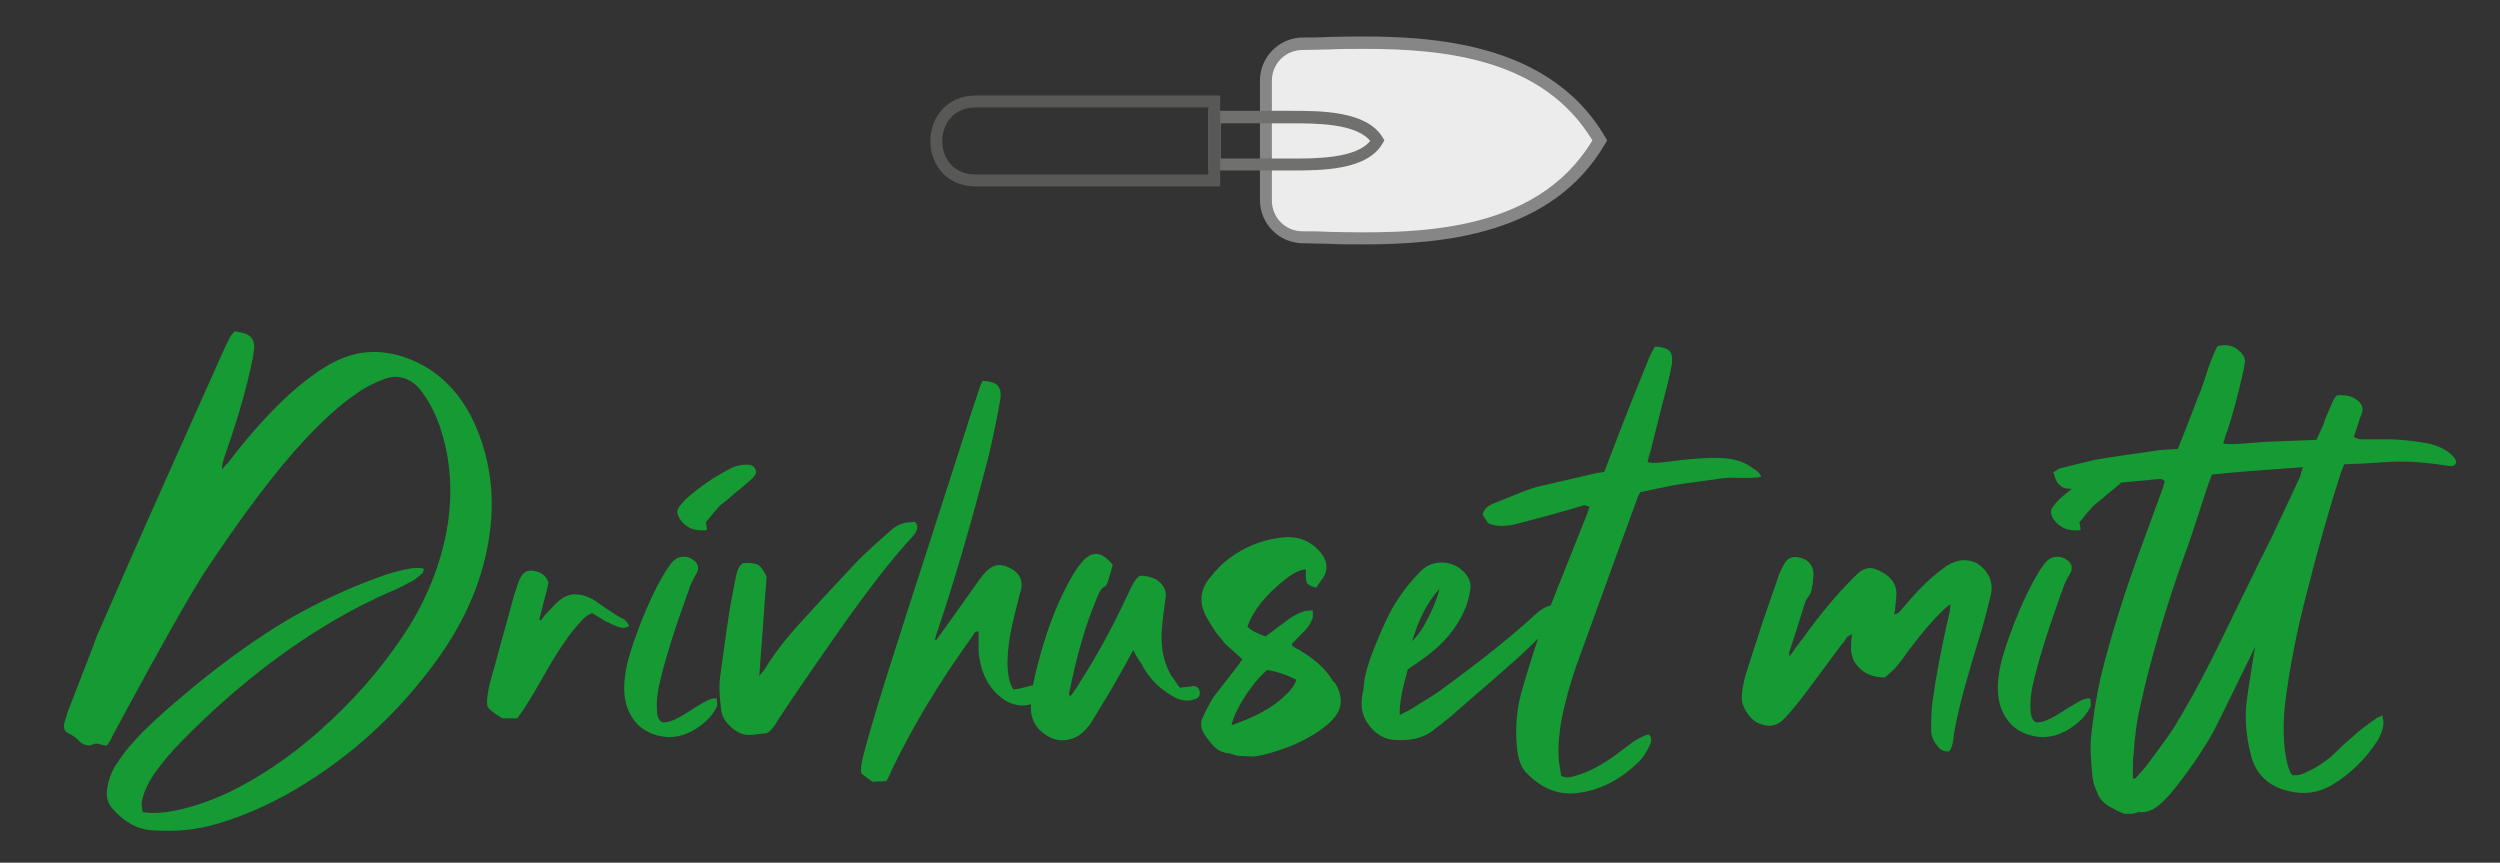
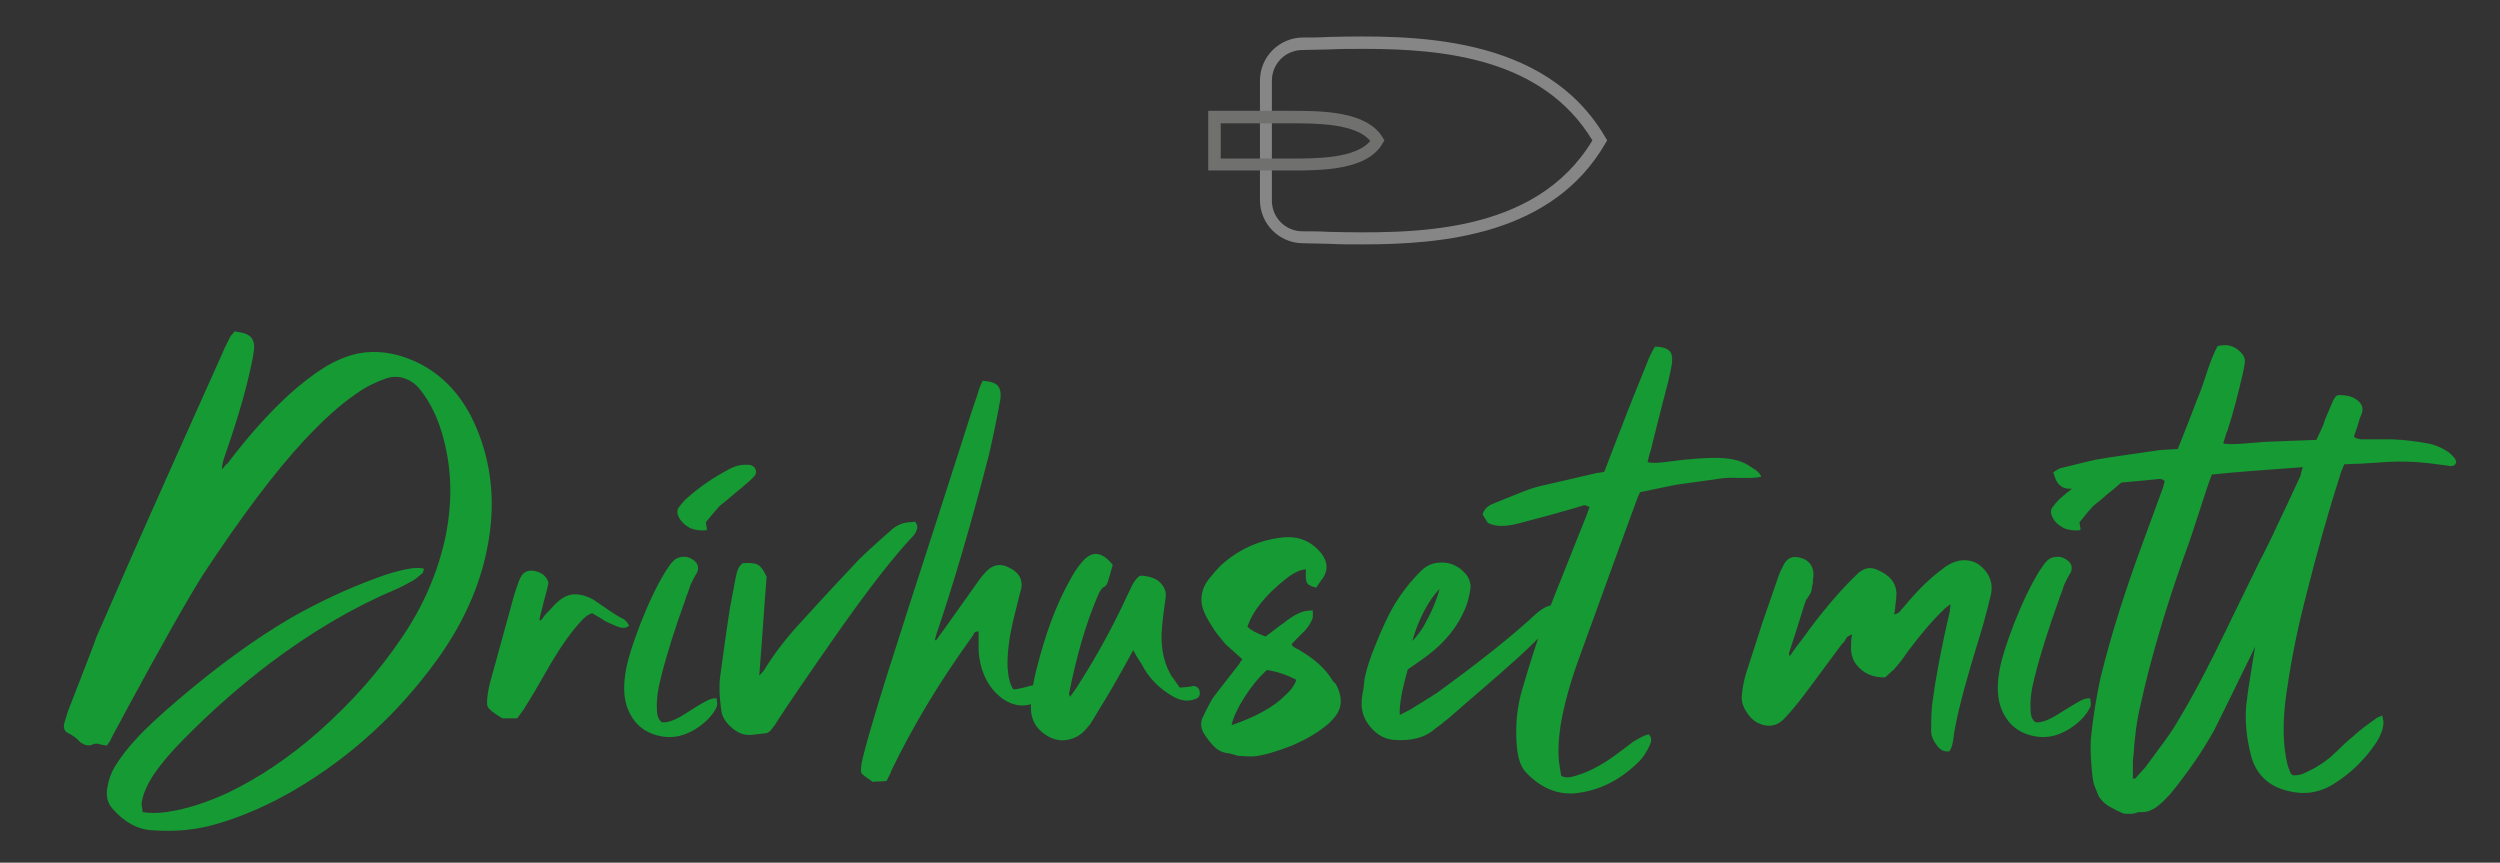
<svg xmlns="http://www.w3.org/2000/svg" version="1.1" id="Layer_1" x="0px" y="0px" viewBox="0 0 439.9 151.8" style="enable-background:new 0 0 439.9 151.8;" xml:space="preserve">
  <rect x="0" y="0" width="439.9" height="151.8" fill="#333333" stroke="none" />
  <style type="text/css">
	.st0{fill:#ECECEC;}
	.st1{fill:#868686;}
	.st2{fill:#70706F;}
	.st3{fill:#585857;}
	.st4{fill:#159A34;}
</style>
  <g>
    <g>
-       <path class="st0" d="M222.8,14.2v21.1c0,3.6,2.9,6.5,6.5,6.5c13.5,0,40.7,2.8,52.2-17.1C270.1,4.9,242.8,7.7,229.3,7.7    C225.7,7.7,222.8,10.6,222.8,14.2" />
-     </g>
+       </g>
    <g>
      <path class="st1" d="M239.8,43c-2.1,0-4.2,0-6-0.1c-1.6,0-3.1-0.1-4.5-0.1c-4.2,0-7.6-3.4-7.6-7.6V14.2c0-4.2,3.4-7.6,7.6-7.6    c1.4,0,2.9,0,4.5-0.1c14.2-0.3,38-0.7,48.7,17.7l0.3,0.5l-0.3,0.5C273.2,41.3,254,43,239.8,43z M240.1,8.6c-2.2,0-4.3,0-6.3,0.1    c-1.6,0-3.2,0.1-4.6,0.1c-3,0-5.4,2.4-5.4,5.4v21.1c0,3,2.4,5.4,5.4,5.4c1.4,0,2.9,0,4.6,0.1c14.5,0.3,36.3,0.7,46.4-16.1    C271.5,10.3,254.1,8.6,240.1,8.6z" />
    </g>
    <g>
      <path class="st2" d="M227.1,30h-14.5V19.5h14.5c5.3,0,13.4,0,16.2,4.7l0.3,0.5l-0.3,0.5C240.6,30,232.5,30,227.1,30z M214.8,27.9    h12.4c4.3,0,11.4,0,13.9-3.1c-2.5-3.1-9.6-3.1-13.9-3.1h-12.4V27.9z" />
    </g>
    <g>
-       <path class="st3" d="M214.7,32.8h-43c-5.3,0-8-4-8-8c0-4,2.8-8,8-8h43V32.8z M171.7,18.9c-4,0-5.9,3-5.9,5.9s1.8,5.9,5.9,5.9h40.9    V18.9H171.7z" />
-     </g>
+       </g>
  </g>
  <path class="st4" d="M376.7,123.8c1.7-7.7,4.3-16.7,8-27c0.1-0.1,1.3-3.7,3.7-11.1c0-0.1,0.3-0.8,0.8-2.2c3.7-0.4,9.1-0.8,16-1.3  c-0.3,0.9-0.4,1.4-0.4,1.5c-1.8,3.9-3.3,7.1-4.5,9.6c-0.2,0.5-0.5,1.1-0.8,1.7c-0.3,0.6-0.6,1.2-0.8,1.6c-0.2,0.5-0.5,1-0.8,1.6  c-0.3,0.6-0.6,1.1-0.8,1.6c-0.5,1.1-1.2,2.4-2,4.1c-0.8,1.7-1.6,3.2-2.3,4.7c-0.7,1.5-1.4,2.9-2,4.1c-3.3,6.8-6.1,11.8-8.2,15.2  c-0.8,1.3-2.5,3.6-5.1,7.1c-0.1,0.1-0.7,0.8-1.8,2c-0.1,0-0.1,0-0.2,0c-0.1,0-0.2,0-0.2,0c0-2.5,0-3.8,0.1-3.9  C375.6,129.7,376,126.7,376.7,123.8 M369,85.3c1.3-0.1,3.1-0.3,5.5-0.5c2.4-0.2,4.2-0.4,5.2-0.5c0.6-0.1,1,0.1,1.2,0.4l-0.3,1.1  c-1.2,3.3-2.3,6.3-3.3,9c-3.3,8.9-5.9,17.1-7.7,24.5c-0.7,3.2-1.3,6.8-1.7,10.7c-0.1,1.8,0,4.1,0.3,6.7c0.1,0.7,0.2,1.2,0.4,1.7  c0.2,0.5,0.4,1,0.6,1.5c0.2,0.5,0.6,0.9,1,1.3c0.4,0.4,0.9,0.7,1.5,1c0.5,0.3,0.8,0.4,0.9,0.5c0.1,0,0.3,0.1,0.7,0.3  c0.4,0.2,0.7,0.2,0.9,0.2h0.8c0.3,0,0.7-0.1,1-0.2c0.1-0.1,0.3-0.1,0.6-0.1c1.2,0.1,2.4-0.4,3.6-1.5c0.7-0.6,1.2-1.2,1.7-1.7  c3-3.7,5.6-7.4,7.7-11.2c0.6-1.2,2.6-5.2,6-12.2c0.1-0.1,0.4-0.9,1.2-2.5c-0.9,5.7-1.4,8.7-1.4,9.1c-0.5,3.2-0.2,6.6,0.7,10.1  c0.9,3.3,3.1,5.4,6.6,6.2c2.8,0.7,5.5,0.3,8-1.3c2.9-1.8,5.4-4.2,7.4-7.2c0.8-1.2,1.3-2.5,1.3-3.7c0-0.1-0.1-0.4-0.2-1.1  c-0.8,0.3-1.2,0.5-1.2,0.6c-1.6,1.1-2.6,1.9-3.2,2.4c-0.4,0.4-0.9,0.8-1.5,1.3c-0.6,0.5-1.1,1-1.7,1.6c-0.6,0.6-1.1,1-1.5,1.4  c-1.1,0.9-2.4,1.8-3.9,2.5c-1.1,0.6-2,0.8-2.8,0.7c-0.3-0.3-0.4-0.4-0.4-0.5c-0.2-0.5-0.4-1-0.5-1.4c-0.8-3.3-0.9-7.5-0.2-12.4  c0.7-4.9,1.7-10.3,3.2-16.2c2.2-8.8,4.3-16.2,6.3-22.4c0-0.1,0.2-0.7,0.7-1.8c1.5-0.1,2.4-0.1,2.7-0.1c1.8-0.1,2.9-0.2,3.2-0.2  c3.4-0.3,6.4-0.2,8.9,0.1c2.2,0.3,3.4,0.4,3.7,0.5c0.7,0.1,1.1-0.2,1.2-0.7c-0.1-0.6-0.6-1.1-1.3-1.7c-1-0.7-2.1-1.2-3.3-1.5  c-2.1-0.4-4.3-0.7-6.7-0.8h-3h-2.5c-0.6-0.1-1-0.2-1.2-0.5c0.4-1.1,0.6-1.8,0.7-2.1c0.1-0.2,0.2-0.6,0.3-1c0.2-0.4,0.3-0.8,0.4-1  c0.3-0.9,0-1.6-0.7-2.2c-0.6-0.5-1.3-0.8-2.1-0.9c-0.8-0.1-1.4-0.1-1.6,0c-0.2,0.1-0.5,0.5-0.8,1.2c-0.2,0.5-0.5,1.2-0.9,2.1  c-0.4,0.9-0.6,1.5-0.7,1.9c-0.6,1.3-1,2.2-1.2,2.6c-4.9,0.2-7.6,0.3-8,0.3c-0.5,0-1.9,0.1-4.2,0.3c-2.3,0.2-3.7,0.2-4.2,0  c0.4-1.3,0.6-2,0.7-2.1c1-3,1.9-6.5,2.8-10.4c0.1-0.4,0.2-1,0.3-1.7c0.1-0.7-0.2-1.3-0.8-1.9c-1.1-1.1-2.4-1.4-4-1  c-0.6,1.1-1.3,2.8-2,5c-0.7,2.2-1.2,3.5-1.4,3.9c-0.1,0.3-0.6,1.6-1.5,3.9c-0.9,2.3-1.6,4.1-2.1,5.3c-2.1,0.1-3.1,0.2-3.2,0.2  c-5.4,0.8-9.2,1.3-11.3,1.7c-0.9,0.2-3,0.7-6.2,1.5c-0.1,0-0.4,0.2-1.2,0.7c0.2,0.6,0.3,1,0.5,1.4c0.2,0.4,0.4,0.7,0.7,0.9  c0.2,0.2,0.5,0.4,0.9,0.5c0.3,0.1,0.7,0.1,1.2,0.1C366.2,85.6,367.7,85.5,369,85.3 M370.3,82.4c-3.3,1.7-5.9,3.6-8,5.5  c-0.4,0.4-0.7,0.8-1.1,1.3c-0.4,0.5-0.4,1.1-0.1,1.7c0.4,0.9,1.1,1.5,2,2c0.9,0.4,1.9,0.5,2.9,0.4l0.1-0.2c0-0.1-0.1-0.4-0.2-1.2  c1.2-1.5,1.9-2.3,2.1-2.5c0.2-0.3,0.7-0.7,1.6-1.4c0.4-0.3,1-0.9,1.9-1.6c0.9-0.7,1.5-1.3,2-1.7c0.5-0.4,0.8-0.8,1-1  c0.3-0.4,0.3-0.8,0.1-1.2c-0.2-0.4-0.5-0.6-1-0.7C372.4,81.7,371.3,81.9,370.3,82.4 M362.1,125.7c-1.6,1-2.9,1.5-3.9,1.4  c-0.6-0.4-0.9-1.1-0.9-2.2c-0.1-1.6,0.1-3.4,0.7-5.7c1.1-4.4,2.6-9,4.3-13.7c0.1-0.3,0.2-0.7,0.4-1.1c0.2-0.5,0.3-0.9,0.4-1.2  c0.1-0.3,0.3-0.7,0.5-1.1c0.2-0.4,0.4-0.8,0.6-1.1c0.3-0.4,0.4-0.9,0.3-1.4c-0.1-0.5-0.5-0.9-1-1.2c-0.6-0.4-1.2-0.5-1.9-0.4  c-0.7,0.1-1.2,0.4-1.7,1c-0.2,0.2-0.5,0.7-1,1.4c-1.5,2.4-3,5.5-4.5,9.3c-1.4,3.7-2.4,6.7-2.7,9.1c-0.3,2.1-0.2,3.9,0.3,5.5  c1.1,3.1,3.2,4.8,6.3,5.3c1.9,0.3,3.7-0.1,5.6-1.2c1.8-1.1,3.1-2.4,3.8-3.8c0.2-0.3,0.2-0.6,0.2-0.8l-0.1-0.9  c-0.6-0.1-1.2,0.1-2.1,0.6C365,123.9,363.7,124.7,362.1,125.7 M342.5,99.6c-0.2,0.1-0.4,0.3-0.8,0.6c-2.2,1.6-4.4,3.8-6.8,6.7  c-0.1,0.1-0.2,0.2-0.3,0.3c-0.1,0.2-0.2,0.3-0.3,0.4c-0.1,0.1-0.2,0.2-0.4,0.3c-0.2,0.1-0.4,0.2-0.6,0.2c0.2-0.9,0.2-1.4,0.2-1.5  c0.2-1.4,0.2-2.2,0.2-2.3c-0.1-1.8-1.2-3.1-3.3-4c-1.4-0.7-2.7-0.3-3.9,1l-0.6,0.6c-2.6,2.6-5.6,6.1-8.8,10.6  c-0.1,0.1-0.9,1.1-2.2,3l-0.1-0.6c0.8-2.4,1.7-5.3,2.7-8.5c0.2-0.6,0.3-0.9,0.4-1c0.1-0.1,0.2-0.2,0.3-0.4c0.1-0.2,0.2-0.3,0.3-0.5  c0.1-0.1,0.2-0.3,0.2-0.5c0.1-0.2,0.1-0.3,0.1-0.5c0-0.2,0.1-0.3,0.1-0.5c0-0.1,0.1-0.3,0.1-0.5c0-0.2,0-0.4,0-0.5  c0.2-0.9,0.1-1.8-0.3-2.5c-0.4-0.7-1.1-1.2-2.1-1.4c-1.2-0.3-2.1,0.1-2.7,1.2c-0.4,0.8-0.9,1.7-1.2,2.8c-0.9,2.7-1.8,5.1-2.5,7.2  c-1.2,3.7-2.2,6.8-3,9.3c-0.3,1.1-0.6,2.3-0.7,3.7c-0.1,0.9,0.1,1.8,0.7,2.8c0.6,1,1.3,1.7,2.1,2.1c1.9,0.9,3.5,0.6,4.9-1  c1.1-1.2,2.1-2.4,3-3.6c0.9-1.2,2.3-3,4.1-5.5c1.8-2.4,2.8-3.8,3-4c0.1,0,0.2-0.1,0.3-0.4c0.2-0.2,0.3-0.4,0.3-0.5  c0.1-0.1,0.2-0.2,0.4-0.3c0.2-0.1,0.4-0.2,0.6-0.3c-0.2,0.9-0.2,1.8-0.2,2.8c0.1,1,0.4,1.9,1,2.6c1.2,1.5,2.8,2.2,5,2.2  c1.2-1.1,1.8-1.6,1.8-1.7c0.4-0.4,1.2-1.4,2.3-3c2.4-3.2,4.4-5.5,6.1-7.1c0-0.1,0.4-0.4,1.3-1.1l-0.1,1.2  c-1.5,6.4-2.5,11.8-3.1,16.3c-0.1,0.8-0.2,2.4-0.2,4.8c0,0.9,0.4,1.8,1.2,2.8c0.6,0.7,1.3,0.9,2,0.8c0.3-0.4,0.6-1.1,0.7-2.1  c0.1-0.8,0.2-1.6,0.4-2.5c0.7-3.6,2.1-8.7,4.2-15.5c0.5-1.6,1.2-4,2-7.4c0.5-2.2-0.3-4.1-2.3-5.5C346.4,98.3,344.5,98.3,342.5,99.6   M302.9,80.6c-2.3-0.1-5.6,0.1-9.9,0.7c-1.6,0.2-2.6,0.2-3.1,0c0.3-1.1,0.4-1.7,0.5-1.8c1.9-7.7,3-11.8,3.1-12.2  c0.3-1.2,0.5-2.3,0.7-3.3c0.1-1.1,0-1.9-0.5-2.3c-0.4-0.4-1.3-0.7-2.5-0.7c-0.7,1.2-1,1.9-1,1.9c-0.7,1.8-1.5,3.7-2.3,5.7  c-0.8,2-1.7,4.2-2.6,6.6c-0.9,2.4-1.7,4.3-2.2,5.7c0,0.1-0.3,0.7-0.8,2.1c-0.7,0.2-1.1,0.2-1.2,0.2c-6.8,1.6-10.5,2.4-11.1,2.6  c-1.1,0.3-3.5,1.3-7.2,2.8c-1.1,0.4-1.7,1.1-1.9,1.9c0,0.1,0.3,0.6,0.9,1.5c1.3,0.7,3.1,0.7,5.4,0.1c1.1-0.3,2.2-0.6,3.4-0.9  c1.2-0.3,2.6-0.7,4-1.1c1.4-0.4,2.6-0.7,3.4-1c0.1,0,0.2,0,0.4-0.1c0.2-0.1,0.3-0.1,0.4-0.1c0.1,0,0.2,0,0.4,0.1  c0.2,0.1,0.3,0.1,0.5,0.2c-0.4,1.2-0.7,1.9-0.7,1.9c-4.7,11.7-7.2,18.1-7.6,19.2c-1,2.6-2.1,6.1-3.4,10.5c-1.1,3.5-1.4,7-1.1,10.5  c0.2,2.2,0.7,3.7,1.7,4.7c2.5,2.6,5.3,3.8,8.4,3.6c4.3-0.4,8.1-2.3,11.5-5.7c0.6-0.6,1.2-1.5,1.8-2.8c0.4-0.8,0.3-1.4-0.2-1.9  c-0.8,0.2-1.7,0.7-2.7,1.3c-0.5,0.4-1.6,1.2-3.2,2.4c-2.6,1.9-5,3.1-7.3,3.7c-0.9,0.3-1.7,0.2-2.2-0.1c-0.2-1.2-0.3-1.9-0.3-1.9  c-0.3-1.9-0.2-4.3,0.2-7c0.6-3.5,1.7-7.6,3.4-12.2c1.2-3.2,4.5-12.5,10.1-27.7c0-0.1,0.2-0.4,0.5-1.1c4.3-0.9,6.7-1.4,7-1.4  c0.8-0.1,2-0.3,3.6-0.5c1.6-0.2,2.8-0.4,3.5-0.5c0.8-0.1,2-0.2,3.5-0.1c1.6,0,2.8,0,3.7-0.2c-0.2-0.6-0.7-1.1-1.6-1.6  C306.7,81.1,304.9,80.7,302.9,80.6 M252.2,106.8c-0.5,1.2-1.1,2.3-1.7,3.4c-0.7,1.1-1.3,1.9-2,2.6c1.1-3.8,2.7-6.9,4.8-9.2  C253.1,104.5,252.7,105.6,252.2,106.8 M270.4,107.9c-4.4,4.1-10,8.5-16.7,13.4c-0.9,0.7-2.7,1.8-5.3,3.4c-0.1,0.1-0.7,0.4-2.1,1.1  c-0.1-1.8,0.4-4.4,1.4-8c2.2-1.5,3.3-2.3,3.4-2.4c3.1-2.3,5.4-5.1,6.8-8.5c0.3-0.8,0.6-1.8,0.8-3.1c0.2-0.9-0.1-1.9-0.7-2.7  c-1.1-1.3-2.4-2-3.9-2.1c-1.6-0.1-2.9,0.3-4.1,1.5c-1.3,1.3-2.6,2.8-3.8,4.6c-1.6,2.3-3.1,5.6-4.7,9.7c-0.8,2.1-1.2,3.7-1.4,4.7  c0,0.3-0.1,0.9-0.2,1.8c-0.2,0.9-0.3,1.7-0.3,2.2c-0.1,1.6,0.4,3.1,1.6,4.5c1.2,1.4,2.6,2.1,4.2,2.2c2.9,0.2,5.2-0.4,6.8-1.7  c0.2-0.2,0.5-0.4,0.9-0.7c0.4-0.3,0.7-0.5,1-0.8c0.3-0.2,0.6-0.5,0.9-0.7c4.9-4.3,8.6-7.4,10.9-9.5c1.4-1.2,3.3-3,5.7-5.4  c0.7-0.7,1.4-1.5,2.1-2.4c0.7-0.9,0.6-1.8-0.1-2.5C272.6,106.4,271.6,106.9,270.4,107.9 M216.7,127.6c0.3-1.3,1-2.9,2.2-4.8  c1.2-1.9,2.5-3.5,4-4.9c1.6,0.2,3.4,0.8,5.2,1.7c-0.3,1-1,1.9-2,2.8C224,124.5,220.8,126.2,216.7,127.6 M234.5,119.8  c-0.1-0.1-0.1-0.2-0.1-0.2c-1.2-1.9-3-3.6-5.6-5.1c-0.1-0.1-0.2-0.2-0.5-0.3c-0.3-0.1-0.5-0.3-0.7-0.4c-0.2-0.1-0.3-0.3-0.3-0.5  c1.4-1.4,2.1-2.2,2.2-2.2c0.8-0.9,1.3-1.7,1.5-2.5v-1.2l-1.2,0.1c-1.1,0.2-2.4,0.9-3.9,2.1c-0.2,0.1-1.2,0.9-3.2,2.4  c-1.7-0.6-2.7-1.2-3.2-1.7c0.9-2.8,3.2-5.6,6.7-8.4c1.4-1.1,2.6-1.7,3.6-1.7c-0.1,1.3,0,2.1,0.2,2.4c0.2,0.3,0.7,0.6,1.6,0.8  c0.7-1.1,1.1-1.6,1.2-1.7c0.9-1.4,0.8-2.8-0.2-4.2c-1.8-2.3-4.2-3.3-7.2-2.9c-4,0.5-7.5,2.1-10.6,4.9c-0.6,0.6-1.3,1.4-2.1,2.4  c-1.1,1.4-1.5,3-1.2,4.6c0.2,0.9,0.6,1.8,1.2,2.8c0.6,1,1.1,1.8,1.6,2.4c0.5,0.6,0.9,1.1,1.3,1.6c0.1,0.1,1.1,1,3,2.7  c-0.1,0.1-0.1,0.2-0.2,0.3c-0.1,0.1-0.2,0.2-0.2,0.3c-0.1,0.1-0.1,0.2-0.2,0.3c-2.8,3.6-4.3,5.5-4.5,5.8c-0.4,0.6-1,1.7-1.9,3.6  c-0.4,0.9-0.3,1.8,0.2,2.7c0.7,1.1,1.4,2,2.1,2.6c0.7,0.6,1.5,0.9,2.6,1c0.2,0.1,0.4,0.1,0.7,0.2c0.3,0.1,0.6,0.2,0.7,0.2  c1.3,0.1,2.2,0.1,2.7,0.1c1.9-0.2,4.1-0.9,6.7-1.9c2.8-1.2,4.9-2.5,6.5-3.9c1.3-1.2,2-2.3,2.1-3.5c0.1-1.1-0.2-2.3-0.9-3.5  C234.7,120,234.6,119.9,234.5,119.8 M207.6,121c-0.9-1.3-1.4-2-1.5-2.1c-1.1-1.9-1.6-3.9-1.7-6.1c-0.1-1.6,0.2-4.1,0.7-7.6  c0.2-1.3-0.4-2.4-1.6-3.2c-0.7-0.4-1.7-0.7-2.9-0.7c-0.4,0.2-0.9,0.8-1.4,1.7c-0.3,0.6-0.9,1.9-1.8,3.8c-2.7,5.6-5.4,10.2-7.9,14.1  l-1.2,1.7l-0.2-0.5c1.3-6.5,2.9-12.2,5-17.1c0.4-1,0.8-1.6,1.3-1.8c0.2-0.1,0.3-0.3,0.5-0.7c0.1-0.3,0.4-1.3,0.9-3.1  c-1.9-2.4-3.7-2.6-5.5-0.4c-0.7,0.8-1.4,1.9-2.1,3.2c-2.4,4.3-4.3,9.5-5.8,15.5c-0.7,2.7-1,5-1,6.9c0,2,0.9,3.6,2.6,4.7  c1.2,0.8,2.4,1.1,3.7,0.9c1.3-0.2,2.4-0.8,3.3-1.8c0.5-0.6,0.9-1,1.1-1.4c2-3.3,3.6-5.9,4.7-7.9c0.1-0.2,1-1.7,2.6-4.7  c0.2,0.3,0.3,0.6,0.5,0.9c0.2,0.3,0.3,0.6,0.5,0.8c0.1,0.2,0.3,0.5,0.4,0.6c1.3,2.6,3.2,4.5,5.7,5.9c1.3,0.7,2.6,0.9,3.8,0.4  c0.7-0.2,0.9-0.7,0.8-1.3c-0.1-0.6-0.5-1-1.2-1C209.7,120.8,209,120.9,207.6,121 M181.9,120.6c-0.4,0-1.1,0.2-1.8,0.4  c-0.8,0.2-1.4,0.3-1.8,0.3c-0.6-0.9-0.9-2.2-1-3.8c-0.1-2.2,0.2-5.1,1.1-8.8c0.1-0.4,0.3-1.2,0.6-2.4c0.3-1.2,0.5-2.1,0.7-2.7  c0.3-1.6-0.4-2.9-2.1-3.7c-1.5-0.8-2.8-0.6-4,0.6c-0.5,0.5-0.9,1-1.2,1.4c-1.5,2.1-3.6,5.1-6.4,9c-0.1,0.1-0.5,0.7-1.3,1.8  c-0.1-0.1-0.2-0.1-0.2-0.1l0.3-1.1c2.8-8.2,5.9-18.6,9.2-31.4c0.6-2.6,1.3-5.8,2-9.7c0.2-1.2,0-2-0.4-2.5c-0.4-0.5-1.3-0.8-2.7-0.9  c-0.6,1.3-0.8,2-0.8,2.1c-0.5,1.4-1.6,4.7-3.2,9.8c-6.3,19.7-9.8,30.3-10.3,32c-3.3,10.2-5.6,17.7-6.8,22.5  c-0.3,1.3-0.4,2.2-0.2,2.7c0.2,0.2,0.6,0.5,1,0.8c0.5,0.3,0.8,0.6,1,0.7c0.2-0.1,0.6-0.1,1.2-0.1c0.6,0,1-0.1,1.2-0.1  c0.6-1.1,0.8-1.6,0.8-1.7c3.8-7.9,8.5-15.7,14.2-23.6c0.1-0.1,0.1-0.2,0.2-0.3c0.1-0.2,0.2-0.3,0.2-0.4c0.1-0.1,0.2-0.2,0.3-0.2  c0.1-0.1,0.3-0.1,0.5-0.1v3.5c0.3,3.8,1.8,6.6,4.3,8.4c1.9,1.3,3.9,1.5,6,0.5c0.5-0.2,0.9-0.7,1.3-1.3c0-0.1,0-0.5,0.1-1.3  C183,120.7,182.4,120.6,181.9,120.6 M159.9,91.9c-1.2,0.1-2.2,0.6-3,1.3c-3.2,2.8-5.1,4.6-5.8,5.3c-1.7,1.8-5.1,5.4-10.1,10.9  c-2.7,2.9-4.9,5.8-6.6,8.6l-0.8,0.9c0.1-1.2,0.3-3.9,0.6-8c0.3-4.1,0.5-7.2,0.7-9.4c-0.5-1.1-1-1.8-1.5-2.1  c-0.5-0.3-1.4-0.4-2.7-0.3c-0.6,0.4-1,1.2-1.2,2.3c-0.4,2.2-0.8,4.1-1.1,5.8c-0.9,5.9-1.4,9.9-1.7,12c-0.2,1.6-0.1,3.5,0.2,5.7  c0.1,1,0.6,2,1.6,2.9c0.9,0.9,1.9,1.4,2.9,1.5c0.6,0.1,1.7-0.1,3.5-0.3c0.2-0.1,0.5-0.2,0.8-0.6c0.4-0.5,0.8-1,1-1.4  c1.8-2.8,5.6-8.4,11.5-16.8c5.1-7.2,9.2-12.4,12.3-15.7c0.3-0.3,0.6-0.7,0.7-1c0.3-0.6,0.3-1.1-0.2-1.7  C160.4,91.9,160,91.9,159.9,91.9 M128.6,82.4c-3.3,1.7-5.9,3.6-8,5.5c-0.4,0.4-0.7,0.8-1.1,1.3c-0.4,0.5-0.4,1.1-0.1,1.7  c0.4,0.9,1.1,1.5,2,2c0.9,0.4,1.9,0.5,2.9,0.4l0.1-0.2c0-0.1-0.1-0.4-0.2-1.2c1.2-1.5,1.9-2.3,2.1-2.5c0.2-0.3,0.7-0.7,1.6-1.4  c0.4-0.3,1-0.9,1.9-1.6c0.9-0.7,1.5-1.3,2-1.7c0.5-0.4,0.8-0.8,1-1c0.3-0.4,0.3-0.8,0.1-1.2c-0.2-0.4-0.5-0.6-1-0.7  C130.7,81.7,129.6,81.9,128.6,82.4 M120.4,125.7c-1.6,1-2.9,1.5-3.9,1.4c-0.6-0.4-0.9-1.1-0.9-2.2c-0.1-1.6,0.1-3.4,0.7-5.7  c1.1-4.4,2.6-9,4.3-13.7c0.1-0.3,0.2-0.7,0.4-1.1c0.2-0.5,0.3-0.9,0.4-1.2c0.1-0.3,0.3-0.7,0.5-1.1c0.2-0.4,0.4-0.8,0.6-1.1  c0.3-0.4,0.4-0.9,0.3-1.4c-0.1-0.5-0.5-0.9-1-1.2c-0.6-0.4-1.2-0.5-1.9-0.4c-0.7,0.1-1.2,0.4-1.7,1c-0.2,0.2-0.5,0.7-1,1.4  c-1.5,2.4-3,5.5-4.5,9.3c-1.4,3.7-2.4,6.7-2.7,9.1c-0.3,2.1-0.2,3.9,0.3,5.5c1.1,3.1,3.2,4.8,6.3,5.3c1.9,0.3,3.7-0.1,5.6-1.2  c1.8-1.1,3.1-2.4,3.8-3.8c0.2-0.3,0.2-0.6,0.2-0.8l-0.1-0.9c-0.6-0.1-1.2,0.1-2.1,0.6C123.2,123.9,122,124.7,120.4,125.7 M106,106.6  l-1.6-1.1c-1.3-0.7-2.5-1-3.6-0.9c-1.1,0.1-2.1,0.7-3.2,1.8c-0.1,0.1-0.6,0.7-1.7,1.8c-0.1,0.1-0.1,0.2-0.2,0.3  c-0.1,0.1-0.2,0.2-0.3,0.4c-0.1,0.1-0.2,0.2-0.3,0.3c-0.1-0.1-0.2-0.2-0.2-0.2c0.2-0.7,0.4-1.7,0.8-3.2c0.4-1.4,0.7-2.6,0.8-3.3  c-0.3-1-1-1.7-2.3-2c-1.2-0.3-2.1,0.1-2.6,1.1c-0.4,0.8-0.7,1.8-1.1,3c-0.7,2.5-1.6,5.8-2.7,9.8c-0.9,3.4-1.6,5.6-1.8,6.7  c-0.3,1.6-0.4,2.7-0.2,3.2c0.2,0.5,1.1,1.2,2.6,2.1h2.6c0.9-1.2,1.4-1.9,1.4-2c1.1-1.7,2.2-3.6,3.4-5.7c2.3-4.1,4.3-7,6-8.9  c0.9-1.1,1.7-1.7,2.4-1.9c1.4,0.8,2.2,1.3,2.3,1.4c0.9,0.4,1.7,0.8,2.3,1c0.8,0.3,1.4,0.2,1.9-0.2c-0.3-0.6-0.7-1-1-1.2  C109.1,108.7,107.9,107.9,106,106.6 M66,101.8c-4.9,1.8-9.8,4.1-14.6,6.8c-6.5,3.8-13.1,8.6-19.9,14.4c-3.3,2.8-5.9,5.2-7.7,7.2  c-1.4,1.5-2.6,3.1-3.6,4.7c-0.7,1.2-1.1,2.4-1.3,3.6c-0.3,1.5,0,2.8,0.9,3.8c2.1,2.4,4.5,3.7,7.1,3.8c4.1,0.3,7.9-0.1,11.5-1.2  c4.4-1.3,9-3.3,13.6-6c9.8-5.8,18.1-13.4,24.9-22.8c5.2-7.2,8.3-14.7,9.3-22.5c0.9-7-0.1-13.4-2.8-19.3c-2.4-5.2-6.1-8.9-10.8-10.9  c-3.3-1.4-6.5-1.8-9.6-1.2c-1.9,0.4-3.9,1.2-6,2.5c-1.9,1.2-4,2.8-6.1,4.7c-3.6,3.3-7.2,7.3-10.9,12.2c-0.1,0-0.4,0.3-0.9,1  c-0.1-0.6,0.1-1.2,0.3-1.9c2.1-6,3.7-11.3,4.7-15.9c0.3-1.3,0.5-2.4,0.6-3.3c0.2-1.7-0.6-2.7-2.3-3l-1.1-0.2c-0.5,0.6-0.8,0.9-0.8,1  c-0.4,0.8-0.9,1.7-1.3,2.7c-6.8,15.2-11.3,25.2-13.5,30.2c-4.1,9.2-6.9,15.8-8.7,19.8c-0.4,1.2-2.1,5.6-5.1,13.3  c-0.2,0.7-0.4,1.3-0.6,2c-0.2,0.9,0.1,1.5,0.9,1.8c0.3,0.1,0.6,0.4,1.1,0.7c0.4,0.4,0.7,0.6,0.7,0.7c0.9,0.7,1.7,0.8,2.3,0.5  c0.4-0.2,0.9-0.2,1.4,0c0.1,0,0.4,0.1,1.1,0.2c0.5-0.7,0.7-1,0.7-1.1c0.3-0.7,1.2-2.2,2.5-4.7c6.6-12.2,11.2-20.3,13.8-24.4  C42.4,91,48.3,83.1,53.6,77.4c3.1-3.3,6.1-6.1,9.2-8.2c1.7-1.2,3.4-2,5.1-2.6c1.2-0.4,2.4-0.4,3.6,0.1c1,0.4,1.9,1.1,2.7,2.2  c1.5,2,2.7,4.4,3.5,7.1c1.8,5.9,2,12,0.7,18.4c-1.3,6.1-3.8,12.1-7.7,17.8C66.8,118,62,123.5,56,128.8c-5,4.4-10.3,8-15.9,10.7  c-3.7,1.7-7.3,2.9-10.9,3.4c-1.5,0.2-2.9,0.2-4.1,0c-0.1-0.9-0.2-1.4-0.2-1.5c0.2-1.5,0.9-3.2,2.2-5.2c1.4-2,3.1-4,5.1-6  c4.8-4.9,9.9-9.4,15.3-13.5c7.2-5.4,14.4-9.7,21.7-12.8c1.2-0.5,2.3-1.1,3.4-1.7c0.4-0.2,1-0.7,1.8-1.4l0.2-0.7  c-0.4-0.2-1.2-0.2-2.2-0.1C70.5,100.3,68.3,100.9,66,101.8" />
</svg>